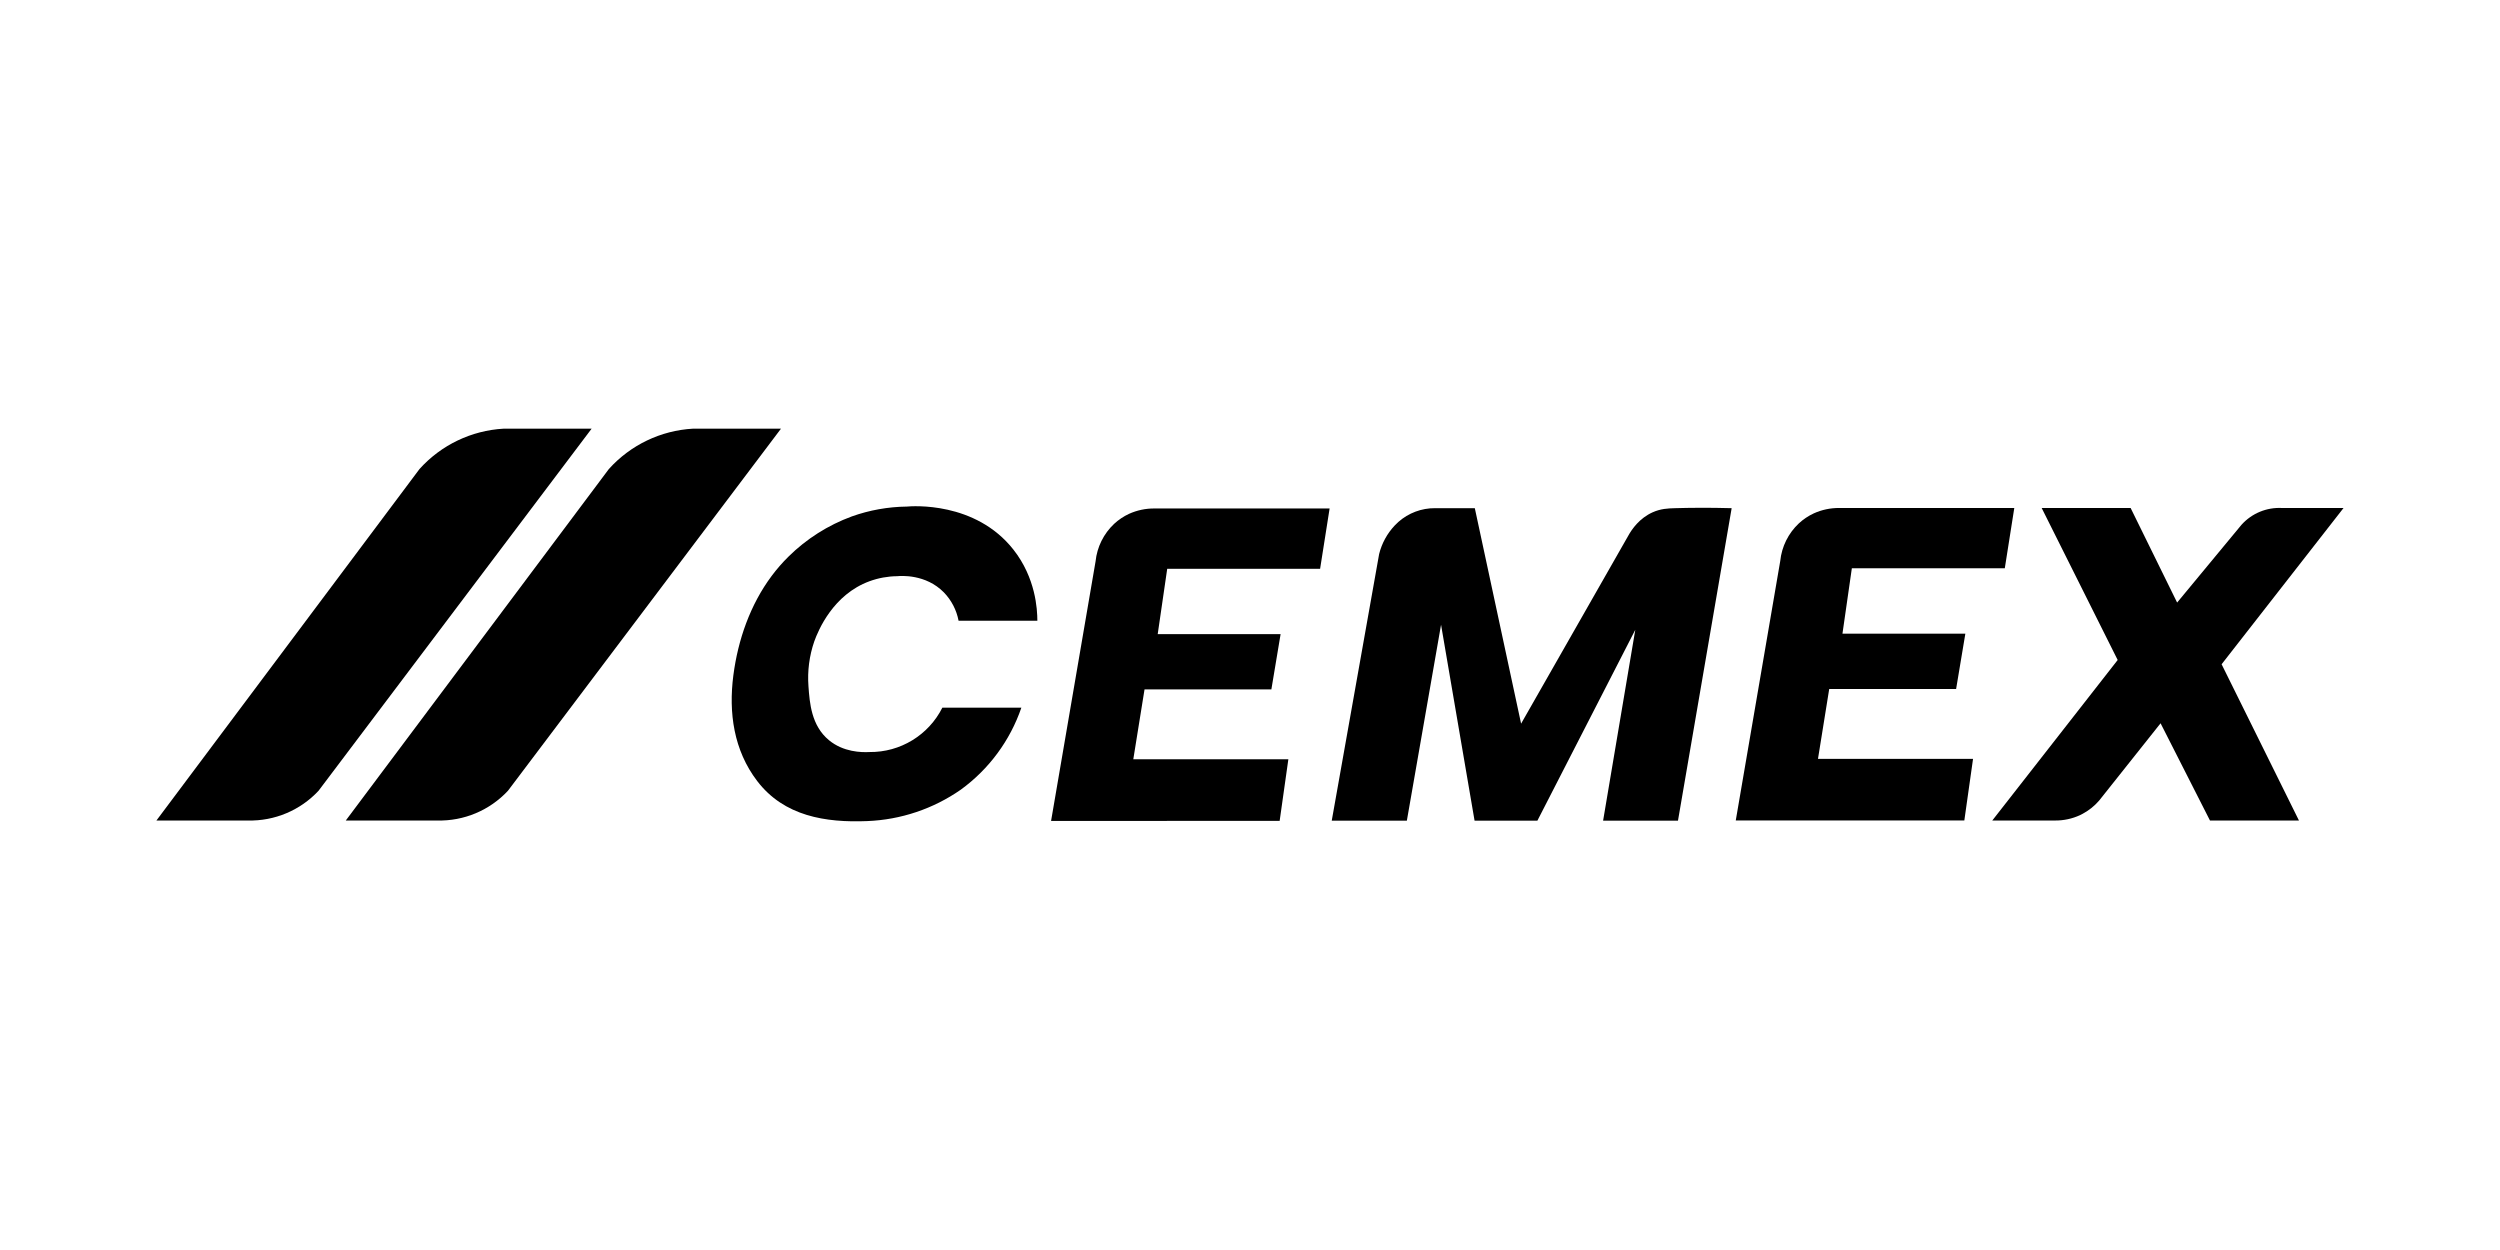
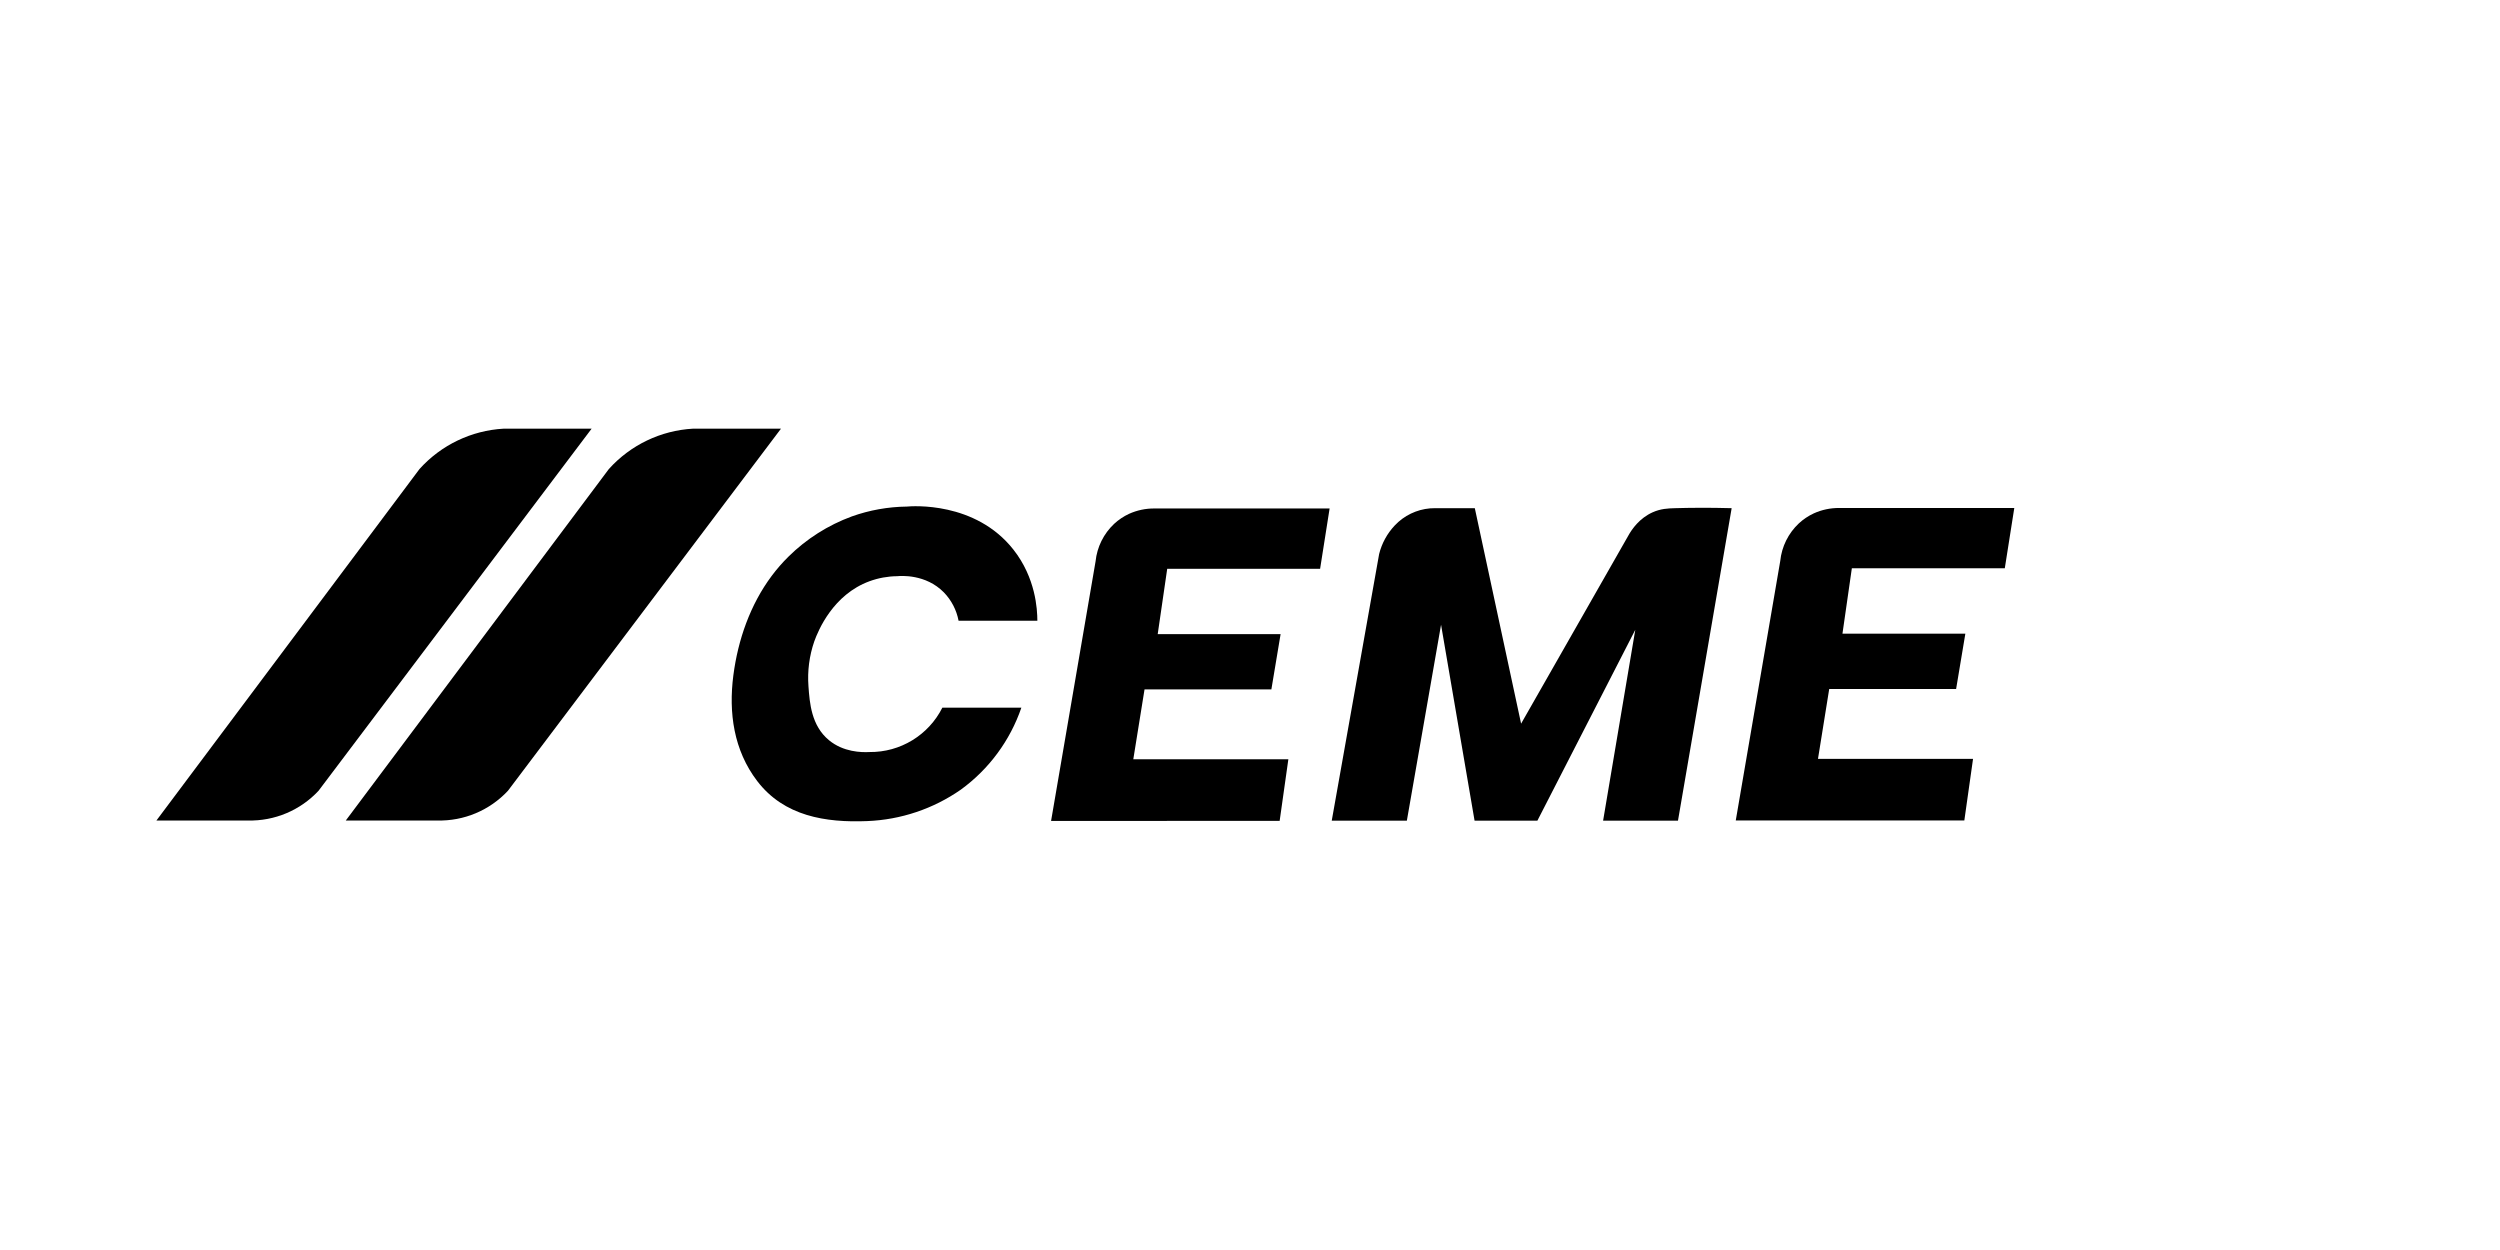
<svg xmlns="http://www.w3.org/2000/svg" width="800" height="400" version="1.1">
  <desc>Created with Fabric.js 5.2.4</desc>
  <g class="layer" display="inline">
    <title>Layer 1</title>
    <g id="27faabc8-991e-44d1-9e80-7b00deb8d591" transform="matrix(1 0 0 1 540 540)" />
    <g id="svg_2" transform="translate(0 9.925) translate(-3.755 0) translate(51.775 125.387) matrix(0.608 0 0 0.608 351.975 64.684)">
      <g id="svg_3">
        <g id="svg_4" transform="matrix(1 0 0 1 -192.35 20.41)">
          <path d="m413.65,146.82l41.59,0c-5.93,17.33 -17.07,32.41 -31.89,43.18c-14.5,10.1 -31.58,15.83 -49.23,16.53c-21.93,0.89 -43.78,-2.55 -57.93,-21.09c-12.35,-16.18 -15.1,-35.95 -12.54,-55.64c2.44,-18.68 8.85,-37.16 20.19,-52.34c2.68,-3.59 5.62,-6.97 8.81,-10.11c9.47,-9.36 20.85,-16.58 33.35,-21.17c9.29,-3.31 19.07,-5.06 28.93,-5.18c2.68,-0.25 36.07,-2.85 56.13,22.66c11.72,14.9 12.57,31.37 12.59,37.41l-41.47,0c-1.07,-5.62 -3.76,-10.8 -7.74,-14.91c-9.57,-9.73 -22.65,-8.7 -24.57,-8.52c-4.98,0.05 -9.91,0.95 -14.58,2.66c-19.07,7 -26.91,25.69 -29.05,31.65c-2.62,7.59 -3.66,15.64 -3.06,23.65c0.63,8.77 1.5,20.69 10.78,28.35c7.6,6.27 17,6.47 21.33,6.24c16.2,0.18 31.09,-8.88 38.36,-23.36l0,-0.01z" fill="rgb(0,0,0)" fill-rule="nonzero" id="svg_5" stroke-dashoffset="0" stroke-miterlimit="4" transform="translate(-383.21, -123.73)" />
        </g>
        <g id="svg_6" transform="matrix(1 0 0 1 -31.39 20.9)">
          <path d="m470.87,206.45l23.42,-136.62c0.78,-7.56 4.26,-14.57 9.8,-19.77c2.33,-2.14 4.97,-3.92 7.84,-5.25c4.22,-1.9 8.8,-2.86 13.42,-2.81l92.12,0l-5,31.74l-80.47,0l-5,34.38l64.68,0l-4.86,29.12l-66.76,0l-5.91,36.76l81.61,0l-4.58,32.42l-120.31,0.03z" fill="rgb(0,0,0)" fill-rule="nonzero" id="svg_7" stroke-dashoffset="0" stroke-miterlimit="4" transform="translate(-544.17, -124.22)" />
        </g>
        <g id="svg_8" transform="matrix(1 0 0 1 328.97 20.65)">
          <path d="m831.23,206.21l23.42,-136.61c0.78,-7.56 4.26,-14.57 9.8,-19.77c2.33,-2.14 4.97,-3.92 7.84,-5.25c4.21,-1.91 8.79,-2.88 13.42,-2.84l92.12,0l-5,31.74l-80.5,0l-4.94,34.41l64.68,0l-4.86,29.11l-66.79,0l-5.91,36.79l81.61,0l-4.58,32.41l-120.31,0.01z" fill="rgb(0,0,0)" fill-rule="nonzero" id="svg_9" stroke-dashoffset="0" stroke-miterlimit="4" transform="translate(-904.53, -123.97)" />
        </g>
        <g id="svg_10" transform="matrix(1 0 0 1 148.27 20.65)">
          <path d="m618.59,206.32l24.94,-140.32c1.4,-5.65 4.24,-10.83 8.23,-15.06c0.63,-0.66 1.25,-1.27 1.89,-1.84c5.33,-4.72 12.23,-7.31 19.35,-7.25l20.89,0l24.36,113.41l56.35,-98.82c2,-3.64 6,-9.32 12.86,-12.41c4.3,-1.92 8,-2.07 11.84,-2.18c7.68,-0.22 17.73,-0.33 29.77,0l-28.25,164.47l-39.41,0l16.94,-100.47l-51.53,100.47l-33.06,0l-17.64,-103.12l-18,103.12l-39.53,0z" fill="rgb(0,0,0)" fill-rule="nonzero" id="svg_11" stroke-dashoffset="0" stroke-miterlimit="4" transform="translate(-723.83, -123.98)" />
        </g>
        <g id="svg_12" transform="matrix(1 0 0 1 483.12 20.65)">
-           <path d="m966.24,206.24l66,-84.48l-40,-80l46.82,0l24.47,49.77l33.88,-40.94c5.43,-6.04 13.3,-9.29 21.41,-8.83l32.3,0l-64.18,82.24l40.71,82.24l-46.83,0l-26,-51.18l-32.35,40.7c-2.52,2.92 -5.58,5.34 -9,7.12l-1,0.51c-4.14,1.92 -8.66,2.89 -13.22,2.85l-33.01,0z" fill="rgb(0,0,0)" fill-rule="nonzero" id="svg_13" stroke-dashoffset="0" stroke-miterlimit="4" transform="translate(-1058.68, -123.98)" />
-         </g>
+           </g>
        <g id="svg_14" transform="matrix(1 0 0 1 -461.03 -0.2)">
          <path d="m0,206.24l138.47,-185c11.4,-12.66 27.34,-20.3 44.35,-21.24l46.24,0l-143.74,190.59c-9.6,10.3 -23.15,16 -37.23,15.65l-48.09,0z" fill="rgb(0,0,0)" fill-rule="nonzero" id="svg_15" stroke-dashoffset="0" stroke-miterlimit="4" transform="translate(-114.53, -103.13)" />
        </g>
        <g id="svg_16" transform="matrix(1 0 0 1 -361.37 -0.2)">
          <path d="m99.66,206.24l138.47,-185c11.4,-12.66 27.34,-20.3 44.35,-21.24l46.24,0l-143.72,190.59c-9.6,10.3 -23.15,16 -37.23,15.65l-48.11,0z" fill="rgb(0,0,0)" fill-rule="nonzero" id="svg_17" stroke-dashoffset="0" stroke-miterlimit="4" transform="translate(-214.19, -103.13)" />
        </g>
      </g>
    </g>
  </g>
</svg>